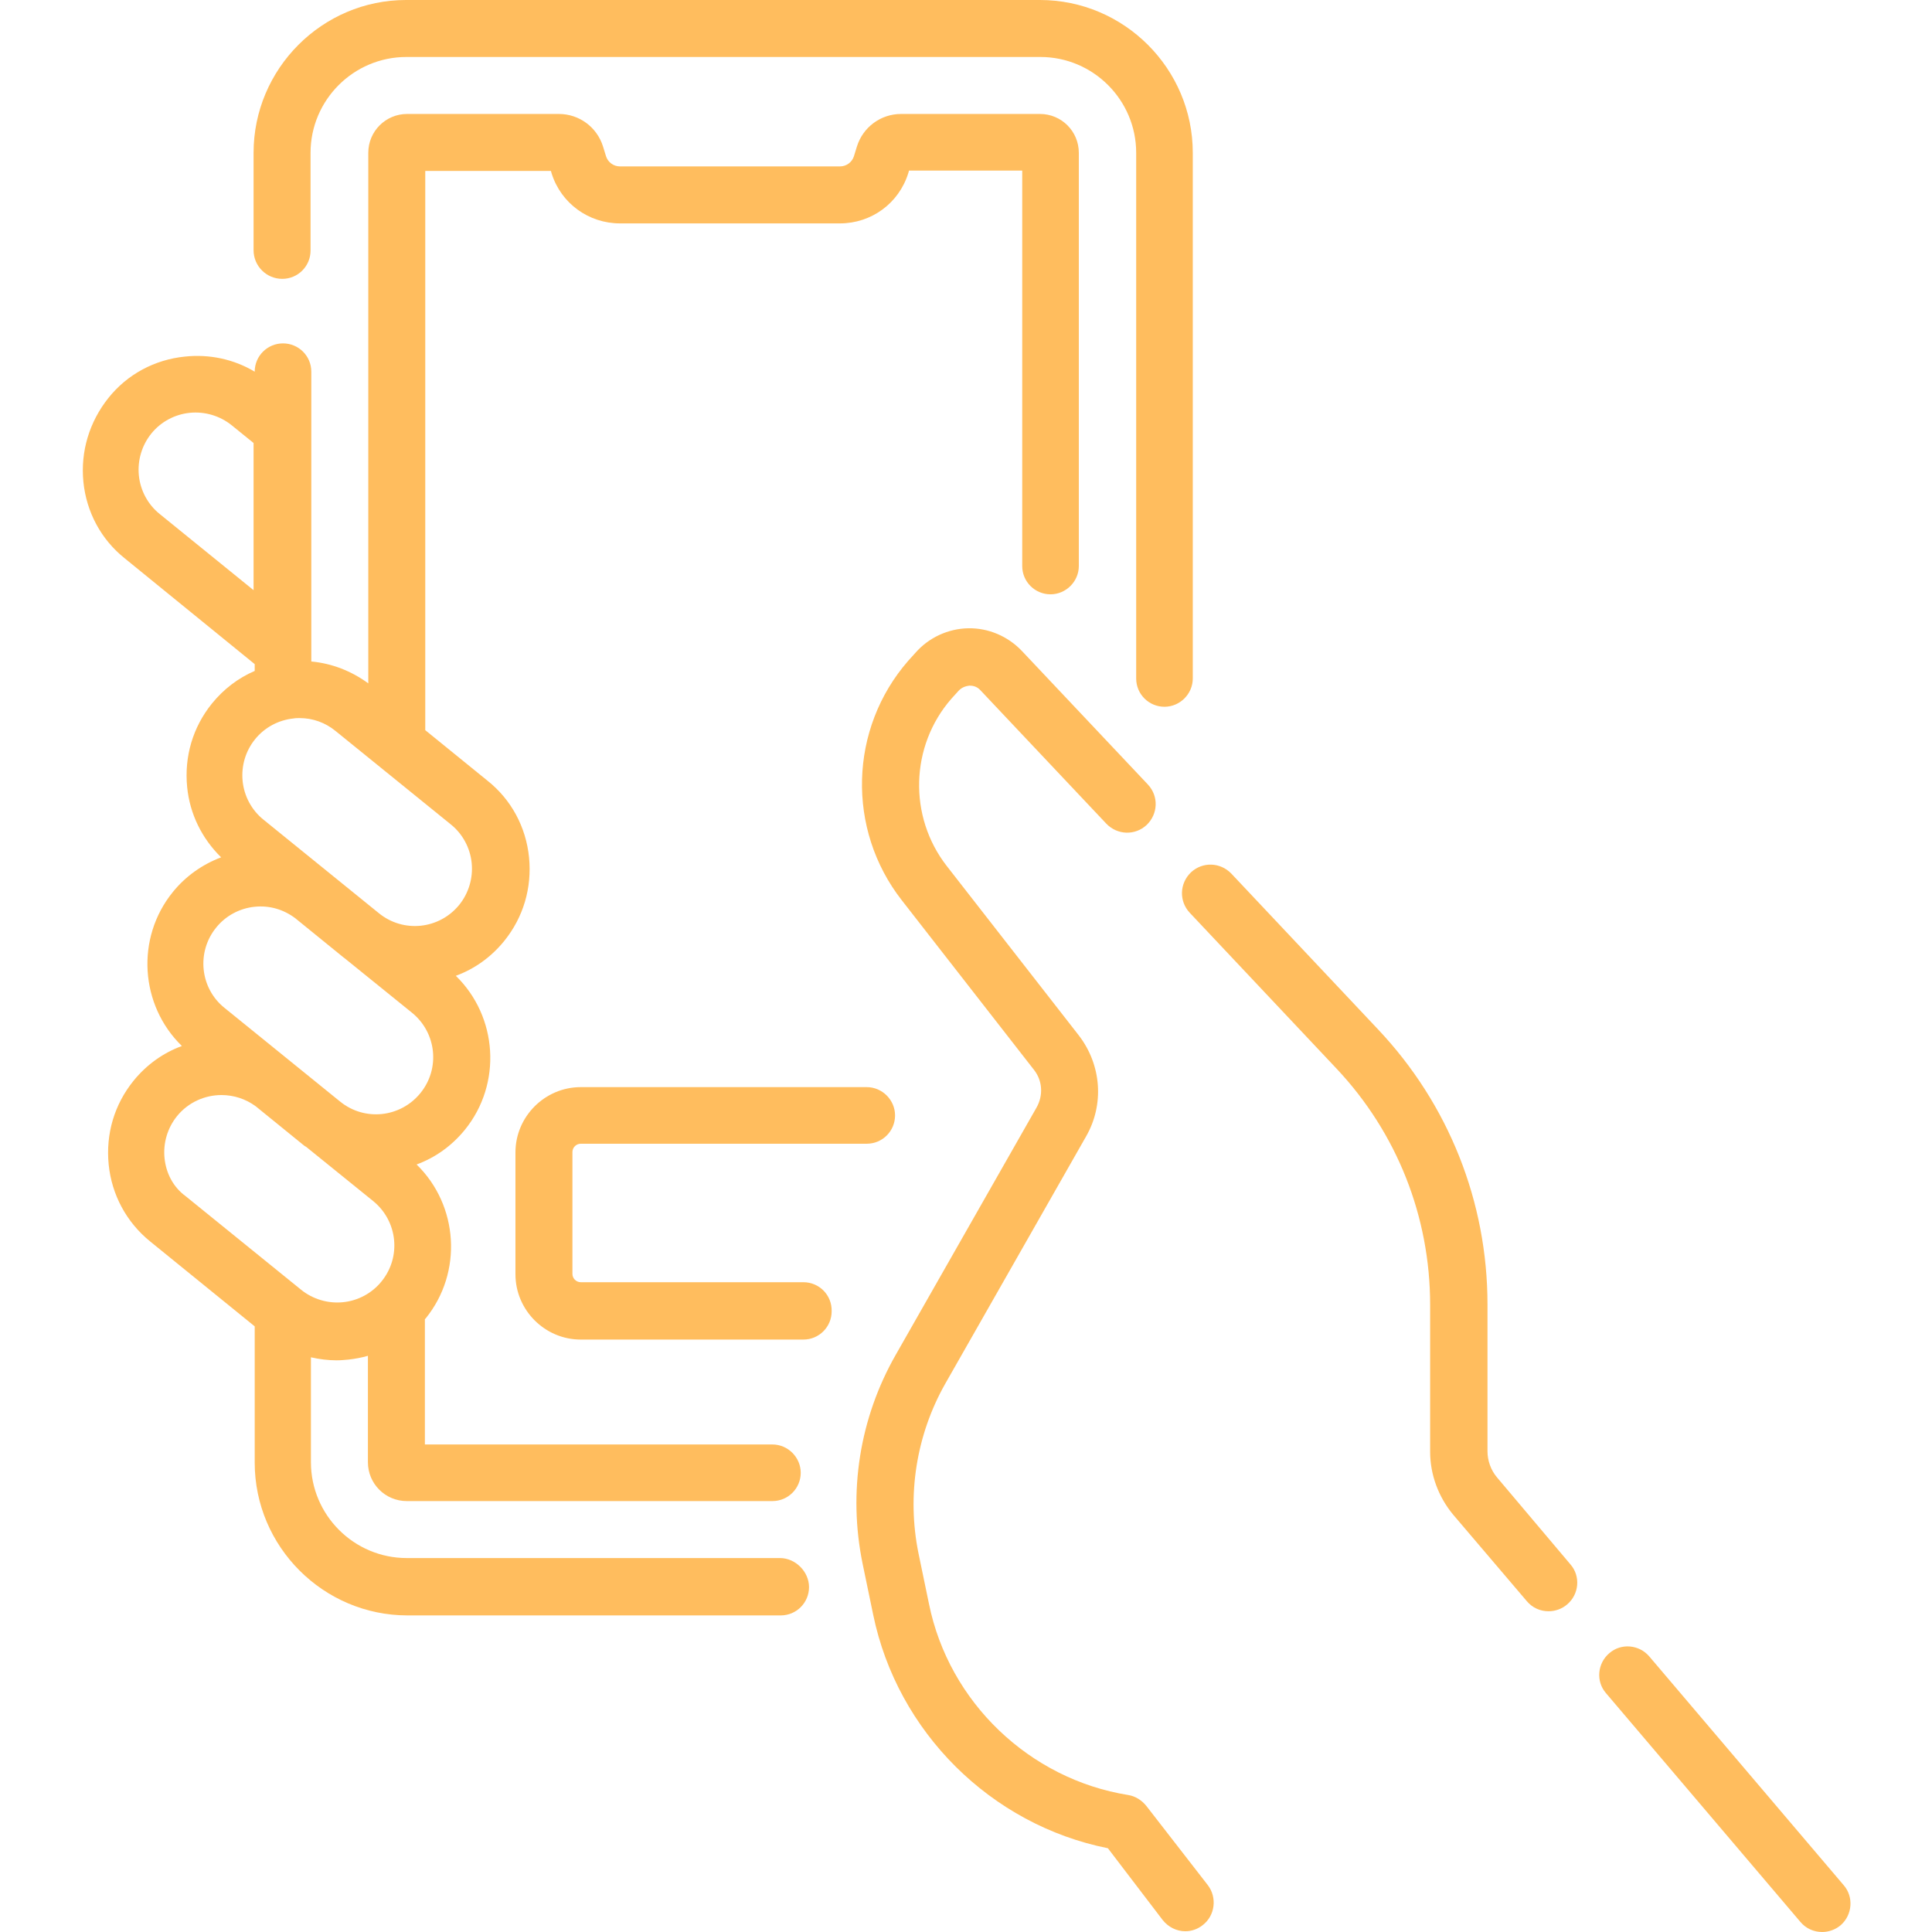
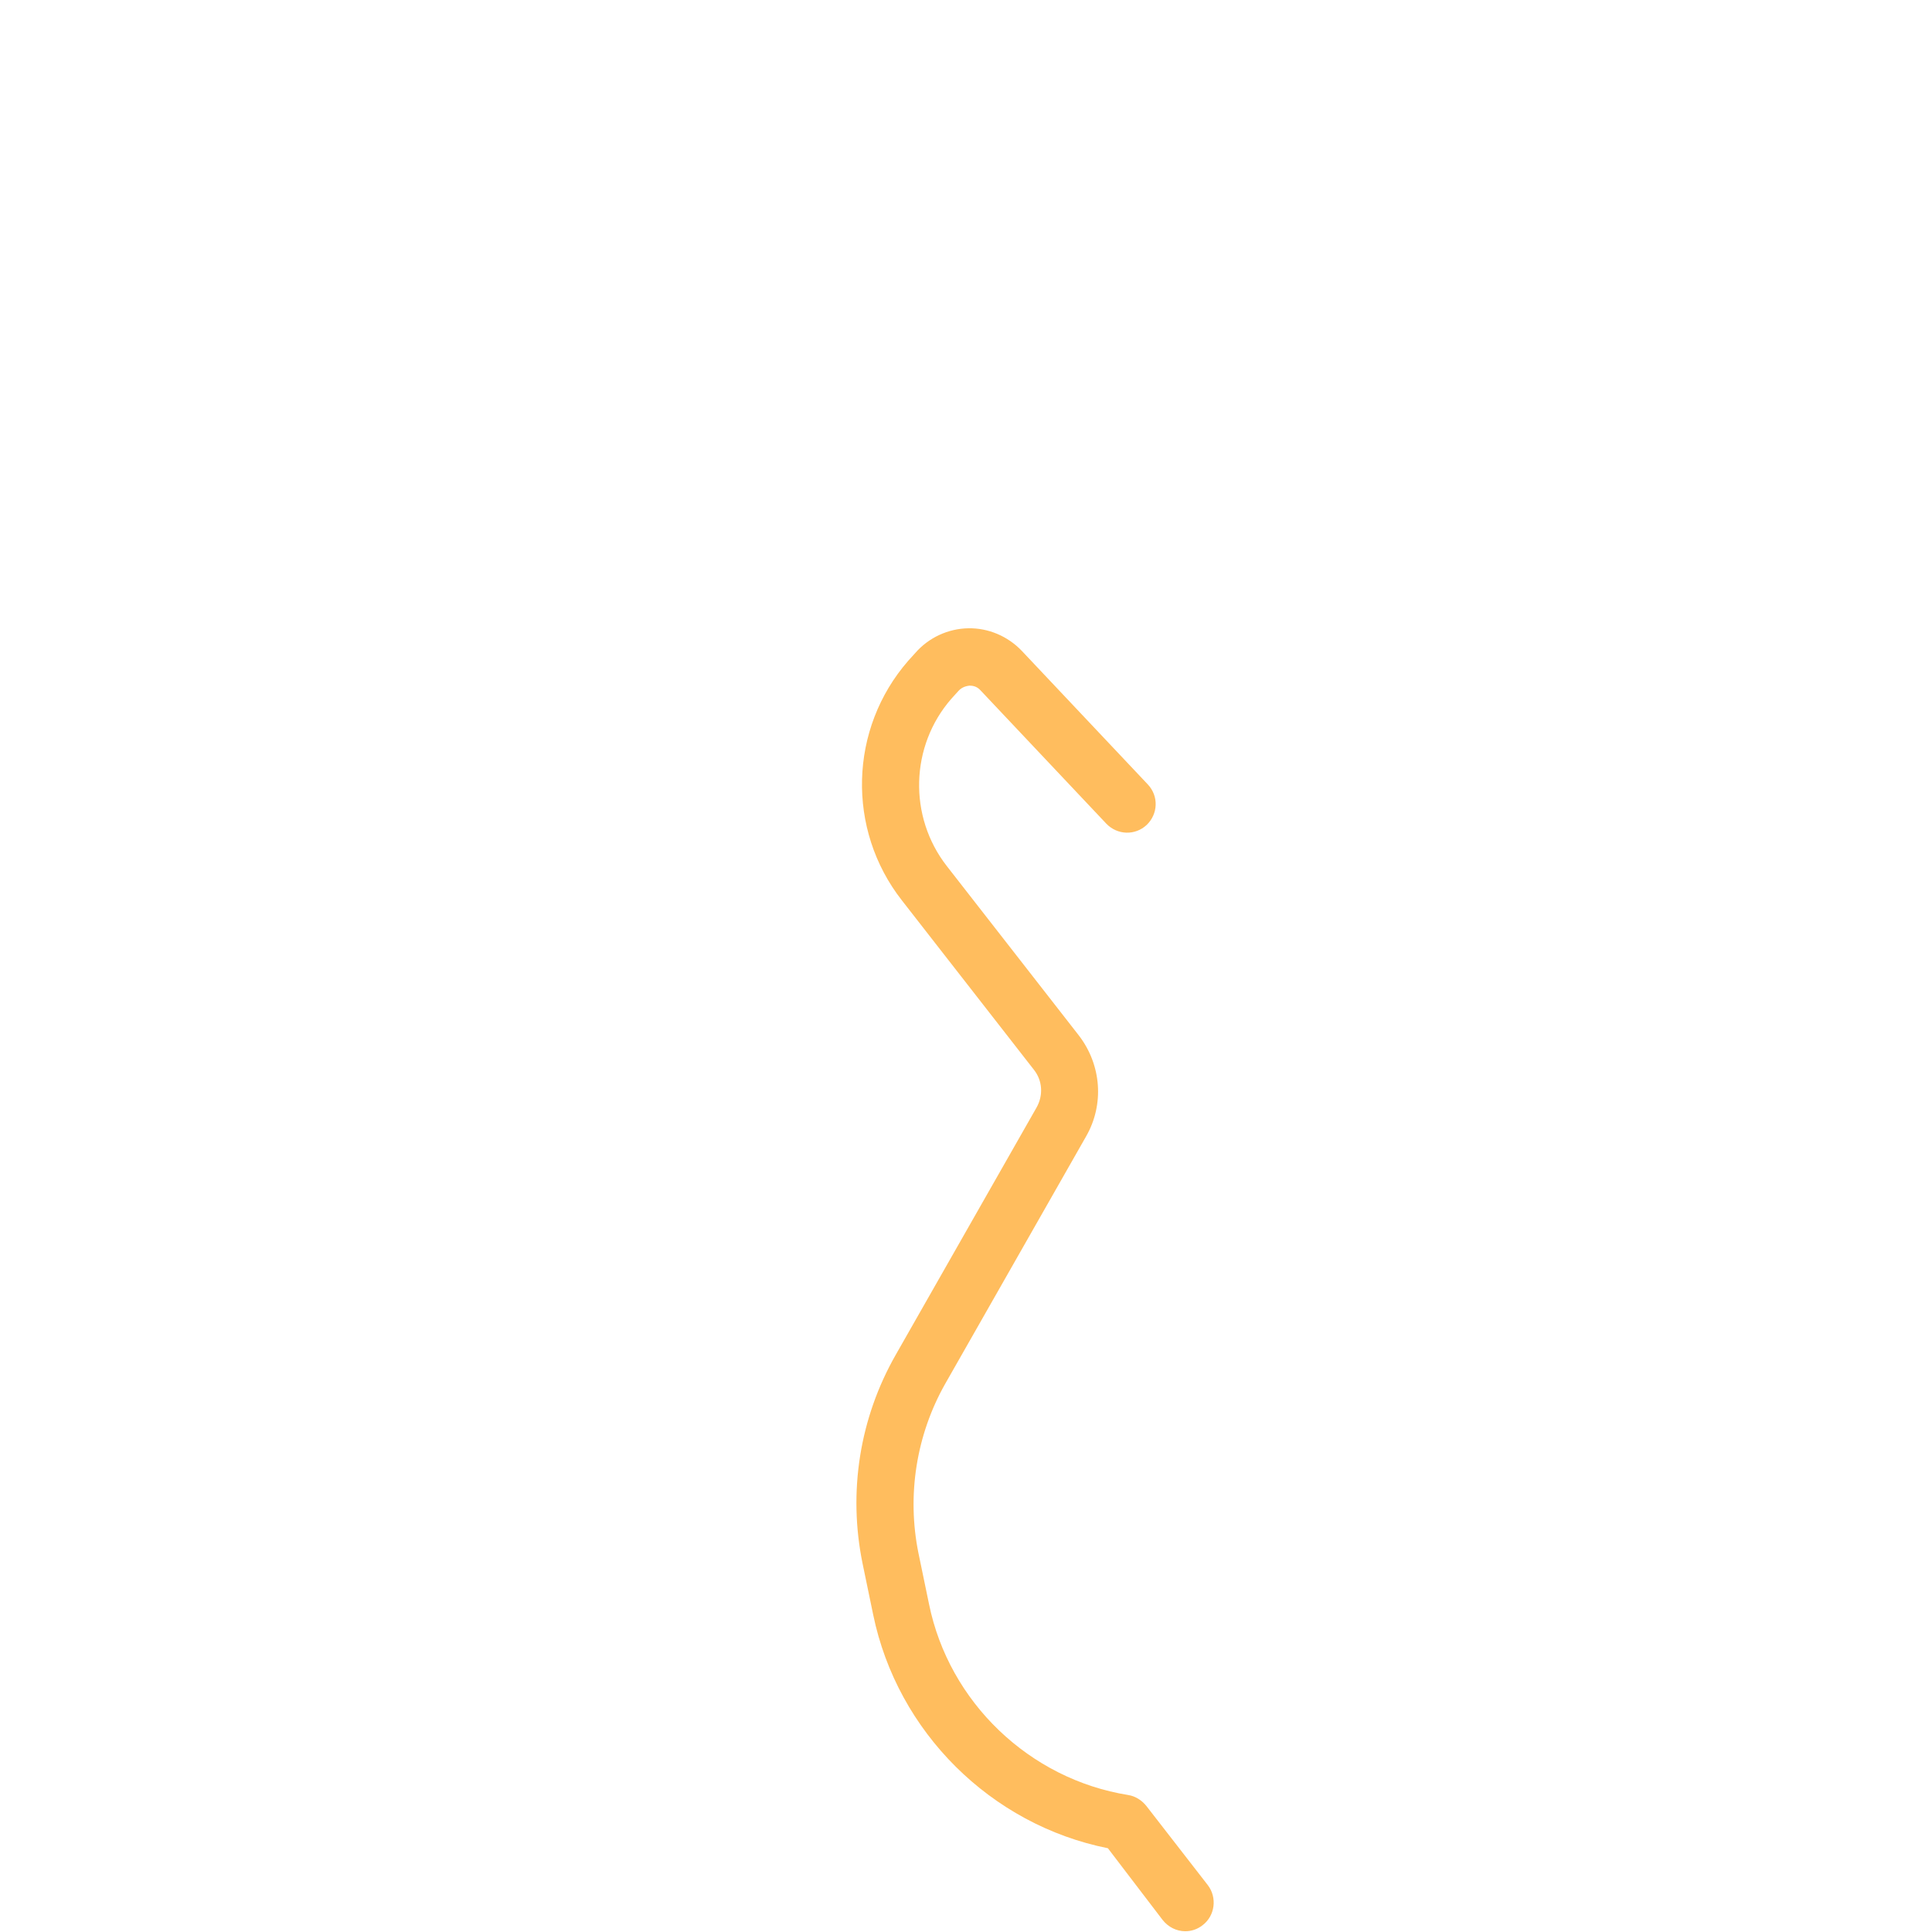
<svg xmlns="http://www.w3.org/2000/svg" id="Capa_1" x="0px" y="0px" viewBox="0 0 512 512" style="enable-background:new 0 0 512 512;" xml:space="preserve">
  <style type="text/css"> .st0{fill:#FFBD5E;} </style>
  <g>
-     <path class="st0" d="M206.7,412.9h-98.9c-14,0-25.4-11.4-25.4-25.4v-27.8c2.2,0.5,4.5,0.8,6.8,0.8c1.1,0,2.1-0.1,3.2-0.2 c1.7-0.2,3.4-0.5,5.1-1v28.2c0,5.7,4.6,10.3,10.3,10.3h96.9c4.2,0,7.5-3.4,7.5-7.5s-3.4-7.5-7.5-7.5h-92.1v-33.2 c0.1-0.1,0.1-0.1,0.2-0.2c9.9-12.2,8.7-30-2.4-40.8c4.9-1.8,9.3-4.9,12.8-9.2c9.9-12.2,8.7-30-2.4-40.8c4.9-1.8,9.3-4.9,12.8-9.2 c5.1-6.3,7.4-14.1,6.6-22.2c-0.8-8-4.7-15.3-11-20.3l-16.5-13.4V45.3H146l0.2,0.7c2.5,7.9,9.8,13.2,18.1,13.2h58.3 c8.3,0,15.6-5.3,18.1-13.3l0.2-0.7h30V150c0,4.2,3.4,7.5,7.5,7.5s7.5-3.4,7.5-7.5V40.5c0-5.7-4.6-10.3-10.3-10.3h-36.8 c-5.4,0-10.1,3.5-11.7,8.6l-0.8,2.6c-0.5,1.6-2,2.7-3.7,2.7h-58.3c-1.7,0-3.2-1.1-3.7-2.7l-0.8-2.6c-1.6-5.1-6.3-8.6-11.7-8.6 h-40.2c-5.7,0-10.3,4.6-10.3,10.3v140.6c-4.5-3.3-9.7-5.3-15.1-5.8V98.5c0-4.2-3.4-7.5-7.5-7.5c-4.1,0-7.5,3.3-7.5,7.5 c-5.5-3.3-12-4.7-18.5-4c-8,0.8-15.3,4.7-20.3,11s-7.4,14.1-6.6,22.2c0.8,8,4.7,15.3,11,20.3l34.4,28v1.8 c-4.4,1.9-8.2,4.8-11.3,8.6c-5.1,6.3-7.4,14.1-6.6,22.2c0.7,7.1,3.9,13.6,9,18.6c-5,1.9-9.4,5-12.8,9.2c-9.9,12.2-8.7,30,2.4,40.8 c-4.9,1.8-9.3,4.9-12.8,9.2c-5.1,6.3-7.4,14.1-6.6,22.2c0.8,8,4.7,15.3,11,20.4l27.7,22.5v36.1c0,22.3,18.2,40.5,40.5,40.5h98.9 c4.2,0,7.5-3.4,7.5-7.5S210.8,412.9,206.7,412.9L206.7,412.9z M42.3,136.2c-3.1-2.5-5.1-6.2-5.5-10.2c-0.4-4,0.8-8,3.3-11.1 c2.5-3.1,6.2-5.1,10.2-5.5c4-0.4,8,0.8,11.1,3.3l5.8,4.7v39L42.3,136.2z M67.6,195.9c2.5-3.1,6.2-5.1,10.2-5.5 c0.5-0.1,1.1-0.1,1.6-0.1c3.5,0,6.8,1.2,9.5,3.4l30.6,24.8c3.1,2.5,5.1,6.2,5.5,10.2c0.4,4-0.8,8-3.3,11.1 c-5.3,6.5-14.8,7.5-21.3,2.2l-30.6-24.8c-3.1-2.5-5.1-6.2-5.5-10.2C63.9,202.9,65.1,199,67.6,195.9L67.6,195.9z M57.3,245.8 c2.5-3.1,6.2-5.1,10.2-5.5c3.9-0.4,7.6,0.7,10.7,3l12.8,10.4c0.1,0.1,0.3,0.2,0.4,0.3l17.8,14.4c6.5,5.3,7.5,14.8,2.2,21.3 c-5.3,6.5-14.8,7.5-21.3,2.2l-30.6-24.8C53,261.9,52,252.3,57.3,245.8L57.3,245.8z M43.6,306.9c-0.4-4,0.8-8,3.3-11.1 c3-3.7,7.4-5.6,11.8-5.6c3.2,0,6.4,1,9.1,3l12.8,10.4c0.1,0.1,0.3,0.2,0.5,0.3l17.8,14.4c6.5,5.3,7.5,14.8,2.2,21.3 c-2.5,3.1-6.2,5.1-10.2,5.5c-4,0.4-8-0.8-11.1-3.3l-30.6-24.8C45.9,314.6,44,310.9,43.6,306.9z" />
-     <path class="st0" d="M74.8,73.9c4.2,0,7.5-3.4,7.5-7.5V40.5c0-14,11.4-25.4,25.4-25.4h168c14,0,25.4,11.4,25.4,25.4v139.3 c0,4.2,3.4,7.5,7.5,7.5s7.5-3.4,7.5-7.5V40.5c0-22.3-18.2-40.5-40.5-40.5h-168C85.4,0,67.2,18.2,67.2,40.5v25.8 C67.2,70.5,70.6,73.9,74.8,73.9L74.8,73.9z" />
-     <path class="st0" d="M488.6,499.6L437.1,439c-2.7-3.2-7.5-3.6-10.6-0.9c-3.2,2.7-3.6,7.5-0.9,10.6l51.5,60.6 c1.5,1.8,3.6,2.7,5.8,2.7c1.7,0,3.5-0.6,4.9-1.8C490.9,507.5,491.3,502.7,488.6,499.6L488.6,499.6z" />
    <path class="st0" d="M303.8,478.6c-1.2-1.5-2.9-2.6-4.8-2.9c-26.2-4.2-47.5-24.6-52.8-50.6l-2.8-13.5c-3.1-15.3-0.6-31.3,7.1-44.9 l37.3-65.5c4.9-8.5,4.1-19-1.9-26.8l-35-44.9c-10.2-13.1-9.7-31.8,1.2-44.3l1.9-2.1c1-1.1,2.2-1.3,2.9-1.4c0.7,0,1.9,0.1,2.9,1.2 l33.4,35.4c2.9,3,7.6,3.2,10.7,0.3c3-2.9,3.2-7.6,0.3-10.7l-33.4-35.4c-3.7-3.9-8.9-6.1-14.2-6c-5.4,0.1-10.5,2.5-14,6.5l-1.9,2.1 c-15.7,18-16.4,44.7-1.7,63.5l35,44.9c2.3,2.9,2.5,6.8,0.7,10l-37.3,65.5c-9.6,16.8-12.7,36.4-8.8,55.4l2.8,13.5 c6.4,31.1,31.2,55.7,62.2,61.9l14.5,19c1.5,1.9,3.7,3,6,3c1.6,0,3.2-0.5,4.6-1.6c3.3-2.5,3.9-7.3,1.4-10.6L303.8,478.6z" />
-     <path class="st0" d="M396.7,391.5c-1.6-1.9-2.5-4.4-2.5-6.9v-38.9c0-27.2-10.3-53.1-29-72.9l-38.9-41.3c-2.9-3-7.6-3.2-10.7-0.3 c-3,2.9-3.2,7.6-0.3,10.7l38.9,41.3c16,17,24.8,39.2,24.8,62.6v38.9c0,6.1,2.2,12,6.1,16.7l19.5,22.9c1.5,1.8,3.6,2.7,5.8,2.7 c1.7,0,3.5-0.6,4.9-1.8c3.2-2.7,3.6-7.5,0.9-10.6L396.7,391.5z" />
-     <path class="st0" d="M212.9,339.8h-59c-1.2,0-2.2-1-2.2-2.2v-32.3c0-1.2,1-2.2,2.2-2.2h75.8c4.2,0,7.5-3.4,7.5-7.5 s-3.4-7.5-7.5-7.5h-75.8c-9.5,0-17.3,7.8-17.3,17.3v32.3c0,9.5,7.8,17.3,17.3,17.3h59c4.2,0,7.5-3.4,7.5-7.5 C220.5,343.2,217.1,339.8,212.9,339.8L212.9,339.8z" />
  </g>
</svg>